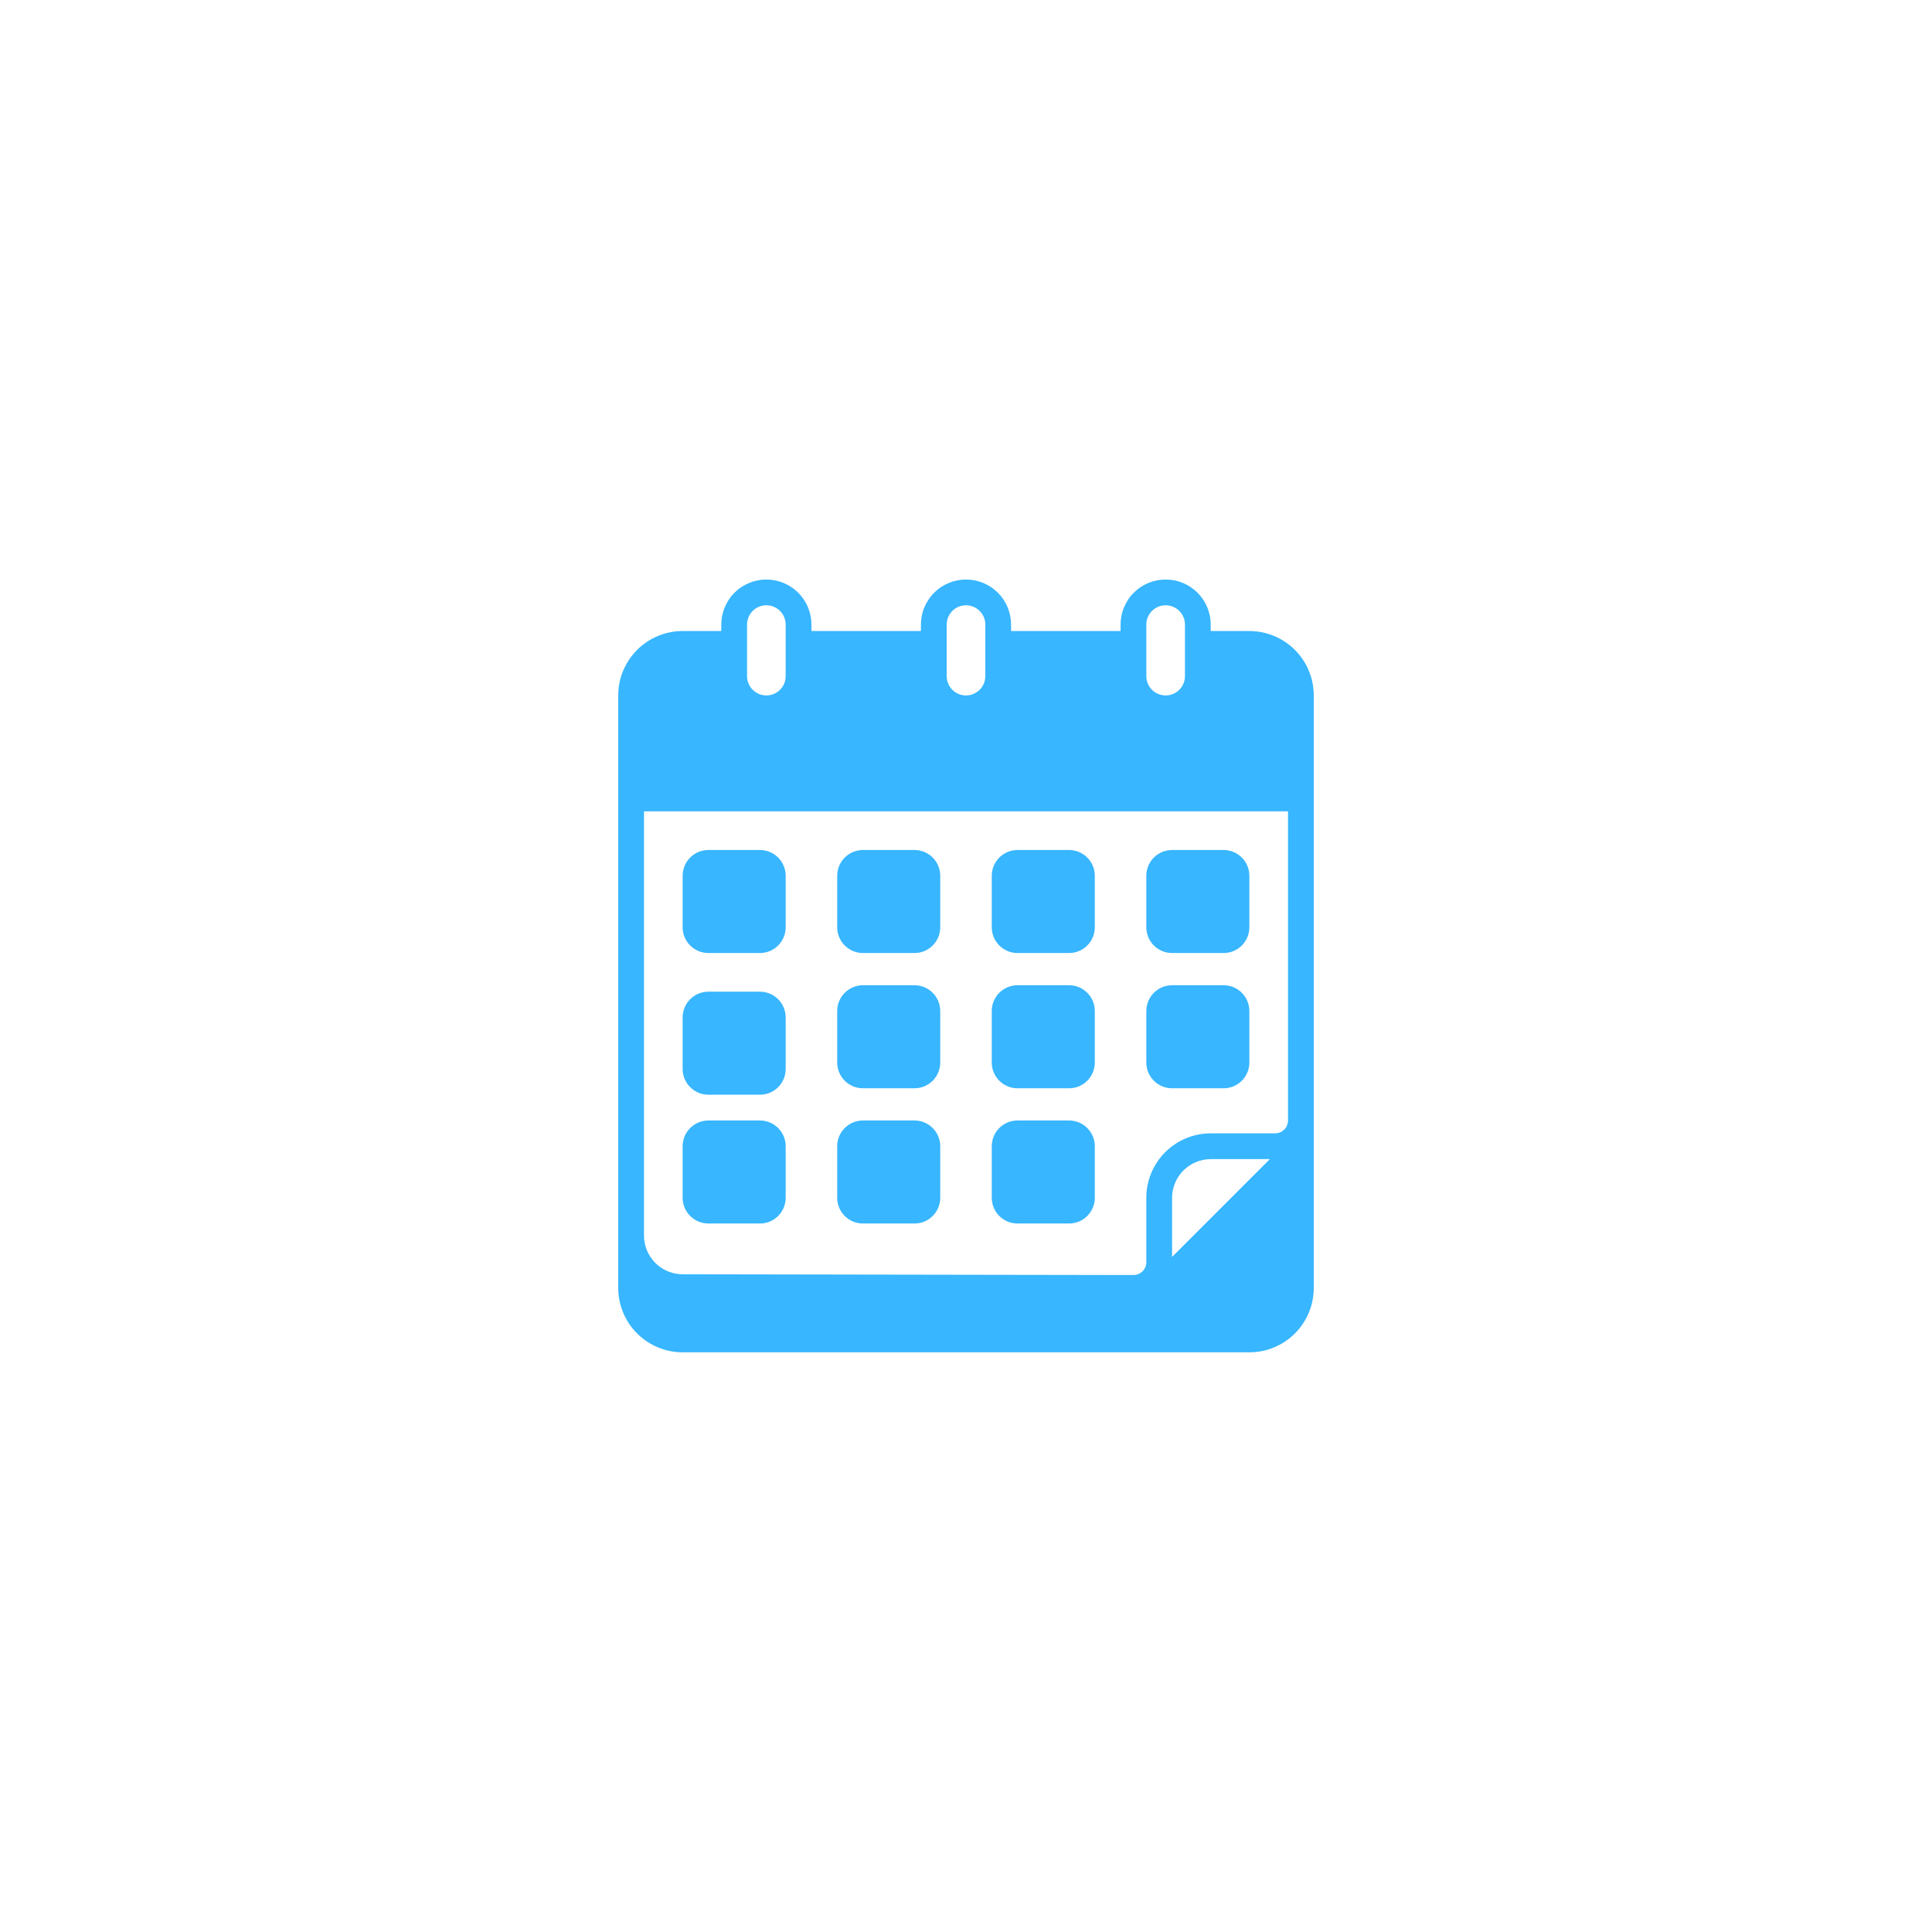
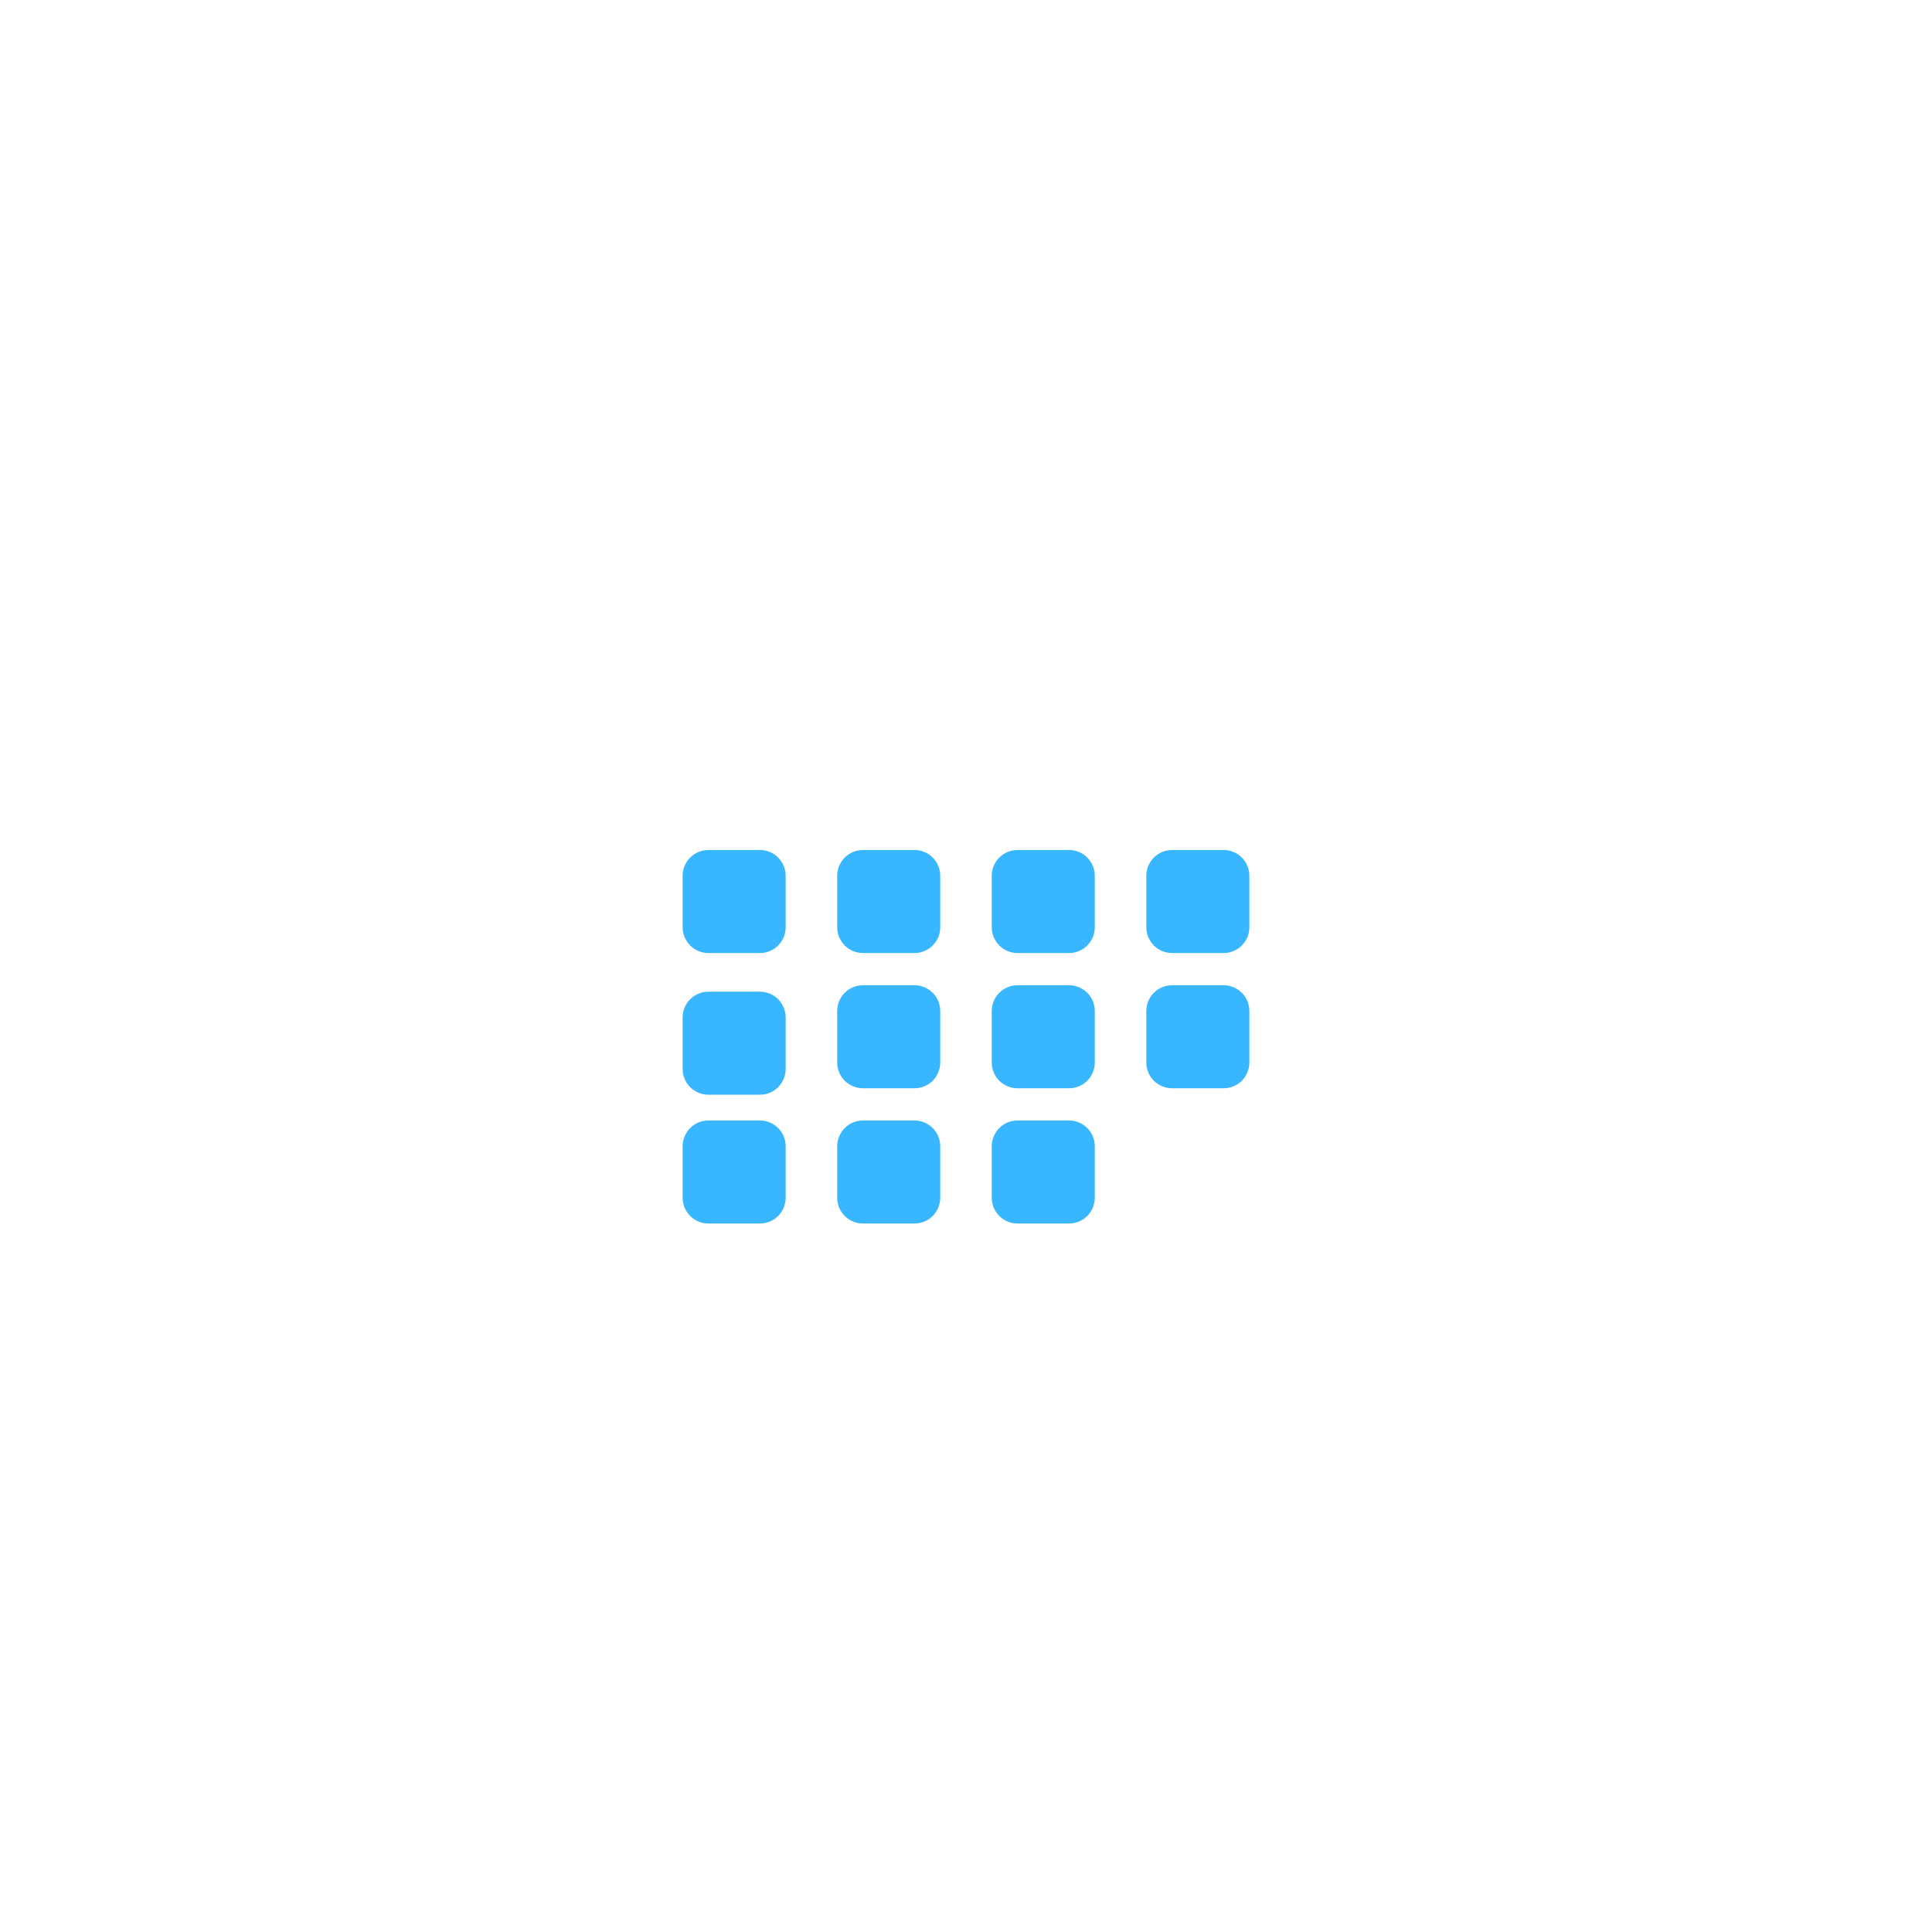
<svg xmlns="http://www.w3.org/2000/svg" version="1.0" preserveAspectRatio="xMidYMid meet" height="500" viewBox="0 0 375 375" zoomAndPan="magnify" width="500">
  <defs>
    <clipPath id="f02fd6b550">
-       <path clip-rule="nonzero" d="M 120 112.5 L 255 112.5 L 255 262.5 L 120 262.5 Z M 120 112.5" />
-     </clipPath>
+       </clipPath>
  </defs>
  <path fill-rule="nonzero" fill-opacity="1" d="M 137.5 164.984 L 147.5 164.984 C 147.828 164.984 148.152 165.016 148.477 165.082 C 148.797 165.145 149.109 165.238 149.414 165.363 C 149.715 165.492 150.004 165.645 150.277 165.828 C 150.551 166.008 150.805 166.215 151.035 166.449 C 151.27 166.68 151.477 166.934 151.656 167.207 C 151.84 167.48 151.992 167.77 152.121 168.07 C 152.246 168.375 152.34 168.688 152.402 169.008 C 152.469 169.332 152.5 169.656 152.5 169.984 L 152.5 179.984 C 152.5 180.312 152.469 180.637 152.402 180.961 C 152.34 181.281 152.246 181.594 152.121 181.898 C 151.992 182.199 151.84 182.488 151.656 182.762 C 151.477 183.035 151.27 183.289 151.035 183.52 C 150.805 183.754 150.551 183.961 150.277 184.141 C 150.004 184.324 149.715 184.477 149.414 184.605 C 149.109 184.73 148.797 184.824 148.477 184.887 C 148.152 184.953 147.828 184.984 147.5 184.984 L 137.5 184.984 C 137.172 184.984 136.848 184.953 136.523 184.887 C 136.203 184.824 135.891 184.73 135.586 184.605 C 135.285 184.477 134.996 184.324 134.723 184.141 C 134.449 183.961 134.195 183.754 133.965 183.52 C 133.73 183.289 133.523 183.035 133.344 182.762 C 133.16 182.488 133.008 182.199 132.879 181.898 C 132.754 181.594 132.66 181.281 132.598 180.961 C 132.531 180.637 132.5 180.312 132.5 179.984 L 132.5 169.984 C 132.5 169.656 132.531 169.332 132.598 169.008 C 132.66 168.688 132.754 168.375 132.879 168.07 C 133.008 167.77 133.16 167.48 133.344 167.207 C 133.523 166.934 133.73 166.68 133.965 166.449 C 134.195 166.215 134.449 166.008 134.723 165.828 C 134.996 165.645 135.285 165.492 135.586 165.363 C 135.891 165.238 136.203 165.145 136.523 165.082 C 136.848 165.016 137.172 164.984 137.5 164.984 Z M 137.5 164.984" fill="#38b6ff" />
  <path fill-rule="nonzero" fill-opacity="1" d="M 167.5 164.984 L 177.5 164.984 C 177.828 164.984 178.152 165.016 178.477 165.082 C 178.797 165.145 179.109 165.238 179.414 165.363 C 179.715 165.492 180.004 165.645 180.277 165.828 C 180.551 166.008 180.805 166.215 181.035 166.449 C 181.27 166.68 181.477 166.934 181.656 167.207 C 181.84 167.48 181.992 167.77 182.121 168.07 C 182.246 168.375 182.34 168.688 182.402 169.008 C 182.469 169.332 182.5 169.656 182.5 169.984 L 182.5 179.984 C 182.5 180.312 182.469 180.637 182.402 180.961 C 182.34 181.281 182.246 181.594 182.121 181.898 C 181.992 182.199 181.84 182.488 181.656 182.762 C 181.477 183.035 181.27 183.289 181.035 183.52 C 180.805 183.754 180.551 183.961 180.277 184.141 C 180.004 184.324 179.715 184.477 179.414 184.605 C 179.109 184.73 178.797 184.824 178.477 184.887 C 178.152 184.953 177.828 184.984 177.5 184.984 L 167.5 184.984 C 167.172 184.984 166.848 184.953 166.523 184.887 C 166.203 184.824 165.891 184.73 165.586 184.605 C 165.285 184.477 164.996 184.324 164.723 184.141 C 164.449 183.961 164.195 183.754 163.965 183.52 C 163.73 183.289 163.523 183.035 163.344 182.762 C 163.16 182.488 163.008 182.199 162.879 181.898 C 162.754 181.594 162.66 181.281 162.598 180.961 C 162.531 180.637 162.5 180.312 162.5 179.984 L 162.5 169.984 C 162.5 169.656 162.531 169.332 162.598 169.008 C 162.66 168.688 162.754 168.375 162.879 168.07 C 163.008 167.77 163.16 167.48 163.344 167.207 C 163.523 166.934 163.73 166.68 163.965 166.449 C 164.195 166.215 164.449 166.008 164.723 165.828 C 164.996 165.645 165.285 165.492 165.586 165.363 C 165.891 165.238 166.203 165.145 166.523 165.082 C 166.848 165.016 167.172 164.984 167.5 164.984 Z M 167.5 164.984" fill="#38b6ff" />
  <path fill-rule="nonzero" fill-opacity="1" d="M 197.5 164.984 L 207.5 164.984 C 207.828 164.984 208.152 165.016 208.477 165.082 C 208.797 165.145 209.109 165.238 209.414 165.363 C 209.715 165.492 210.004 165.645 210.277 165.828 C 210.551 166.008 210.805 166.215 211.035 166.449 C 211.27 166.68 211.477 166.934 211.656 167.207 C 211.84 167.48 211.992 167.77 212.121 168.07 C 212.246 168.375 212.34 168.688 212.402 169.008 C 212.469 169.332 212.5 169.656 212.5 169.984 L 212.5 179.984 C 212.5 180.312 212.469 180.637 212.402 180.961 C 212.34 181.281 212.246 181.594 212.121 181.898 C 211.992 182.199 211.84 182.488 211.656 182.762 C 211.477 183.035 211.27 183.289 211.035 183.52 C 210.805 183.754 210.551 183.961 210.277 184.141 C 210.004 184.324 209.715 184.477 209.414 184.605 C 209.109 184.73 208.797 184.824 208.477 184.887 C 208.152 184.953 207.828 184.984 207.5 184.984 L 197.5 184.984 C 197.172 184.984 196.848 184.953 196.523 184.887 C 196.203 184.824 195.891 184.73 195.586 184.605 C 195.285 184.477 194.996 184.324 194.723 184.141 C 194.449 183.961 194.195 183.754 193.965 183.52 C 193.73 183.289 193.523 183.035 193.344 182.762 C 193.16 182.488 193.008 182.199 192.879 181.898 C 192.754 181.594 192.66 181.281 192.598 180.961 C 192.531 180.637 192.5 180.312 192.5 179.984 L 192.5 169.984 C 192.5 169.656 192.531 169.332 192.598 169.008 C 192.66 168.688 192.754 168.375 192.879 168.07 C 193.008 167.77 193.16 167.48 193.344 167.207 C 193.523 166.934 193.73 166.68 193.965 166.449 C 194.195 166.215 194.449 166.008 194.723 165.828 C 194.996 165.645 195.285 165.492 195.586 165.363 C 195.891 165.238 196.203 165.145 196.523 165.082 C 196.848 165.016 197.172 164.984 197.5 164.984 Z M 197.5 164.984" fill="#38b6ff" />
  <path fill-rule="nonzero" fill-opacity="1" d="M 227.5 164.984 L 237.5 164.984 C 237.828 164.984 238.152 165.016 238.477 165.082 C 238.797 165.145 239.109 165.238 239.414 165.363 C 239.715 165.492 240.004 165.645 240.277 165.828 C 240.551 166.008 240.805 166.215 241.035 166.449 C 241.27 166.68 241.477 166.934 241.656 167.207 C 241.84 167.48 241.992 167.77 242.121 168.07 C 242.246 168.375 242.34 168.688 242.402 169.008 C 242.469 169.332 242.5 169.656 242.5 169.984 L 242.5 179.984 C 242.5 180.312 242.469 180.637 242.402 180.961 C 242.34 181.281 242.246 181.594 242.121 181.898 C 241.992 182.199 241.84 182.488 241.656 182.762 C 241.477 183.035 241.27 183.289 241.035 183.52 C 240.805 183.754 240.551 183.961 240.277 184.141 C 240.004 184.324 239.715 184.477 239.414 184.605 C 239.109 184.73 238.797 184.824 238.477 184.887 C 238.152 184.953 237.828 184.984 237.5 184.984 L 227.5 184.984 C 227.172 184.984 226.848 184.953 226.523 184.887 C 226.203 184.824 225.891 184.73 225.586 184.605 C 225.285 184.477 224.996 184.324 224.723 184.141 C 224.449 183.961 224.195 183.754 223.965 183.52 C 223.73 183.289 223.523 183.035 223.344 182.762 C 223.16 182.488 223.008 182.199 222.879 181.898 C 222.754 181.594 222.66 181.281 222.598 180.961 C 222.531 180.637 222.5 180.312 222.5 179.984 L 222.5 169.984 C 222.5 169.656 222.531 169.332 222.598 169.008 C 222.66 168.688 222.754 168.375 222.879 168.07 C 223.008 167.77 223.16 167.48 223.344 167.207 C 223.523 166.934 223.73 166.68 223.965 166.449 C 224.195 166.215 224.449 166.008 224.723 165.828 C 224.996 165.645 225.285 165.492 225.586 165.363 C 225.891 165.238 226.203 165.145 226.523 165.082 C 226.848 165.016 227.172 164.984 227.5 164.984 Z M 227.5 164.984" fill="#38b6ff" />
  <path fill-rule="nonzero" fill-opacity="1" d="M 137.5 192.484 L 147.5 192.484 C 147.828 192.484 148.152 192.516 148.477 192.582 C 148.797 192.645 149.109 192.738 149.414 192.863 C 149.715 192.992 150.004 193.145 150.277 193.328 C 150.551 193.508 150.805 193.715 151.035 193.949 C 151.27 194.18 151.477 194.434 151.656 194.707 C 151.84 194.98 151.992 195.27 152.121 195.57 C 152.246 195.875 152.34 196.188 152.402 196.508 C 152.469 196.832 152.5 197.156 152.5 197.484 L 152.5 207.484 C 152.5 207.812 152.469 208.137 152.402 208.461 C 152.34 208.781 152.246 209.094 152.121 209.398 C 151.992 209.699 151.84 209.988 151.656 210.262 C 151.477 210.535 151.27 210.789 151.035 211.02 C 150.805 211.254 150.551 211.461 150.277 211.641 C 150.004 211.824 149.715 211.977 149.414 212.105 C 149.109 212.23 148.797 212.324 148.477 212.387 C 148.152 212.453 147.828 212.484 147.5 212.484 L 137.5 212.484 C 137.172 212.484 136.848 212.453 136.523 212.387 C 136.203 212.324 135.891 212.23 135.586 212.105 C 135.285 211.977 134.996 211.824 134.723 211.641 C 134.449 211.461 134.195 211.254 133.965 211.02 C 133.73 210.789 133.523 210.535 133.344 210.262 C 133.16 209.988 133.008 209.699 132.879 209.398 C 132.754 209.094 132.66 208.781 132.598 208.461 C 132.531 208.137 132.5 207.812 132.5 207.484 L 132.5 197.484 C 132.5 197.156 132.531 196.832 132.598 196.508 C 132.66 196.188 132.754 195.875 132.879 195.57 C 133.008 195.27 133.16 194.98 133.344 194.707 C 133.523 194.434 133.73 194.18 133.965 193.949 C 134.195 193.715 134.449 193.508 134.723 193.328 C 134.996 193.145 135.285 192.992 135.586 192.863 C 135.891 192.738 136.203 192.645 136.523 192.582 C 136.848 192.516 137.172 192.484 137.5 192.484 Z M 137.5 192.484" fill="#38b6ff" />
  <path fill-rule="nonzero" fill-opacity="1" d="M 167.5 191.234 L 177.5 191.234 C 177.828 191.234 178.152 191.266 178.477 191.332 C 178.797 191.395 179.109 191.488 179.414 191.613 C 179.715 191.742 180.004 191.895 180.277 192.078 C 180.551 192.258 180.805 192.465 181.035 192.699 C 181.27 192.93 181.477 193.184 181.656 193.457 C 181.84 193.73 181.992 194.02 182.121 194.32 C 182.246 194.625 182.34 194.938 182.402 195.258 C 182.469 195.582 182.5 195.906 182.5 196.234 L 182.5 206.234 C 182.5 206.562 182.469 206.887 182.402 207.211 C 182.34 207.531 182.246 207.844 182.121 208.148 C 181.992 208.449 181.84 208.738 181.656 209.012 C 181.477 209.285 181.27 209.539 181.035 209.77 C 180.805 210.004 180.551 210.211 180.277 210.391 C 180.004 210.574 179.715 210.727 179.414 210.855 C 179.109 210.98 178.797 211.074 178.477 211.137 C 178.152 211.203 177.828 211.234 177.5 211.234 L 167.5 211.234 C 167.172 211.234 166.848 211.203 166.523 211.137 C 166.203 211.074 165.891 210.98 165.586 210.855 C 165.285 210.727 164.996 210.574 164.723 210.391 C 164.449 210.211 164.195 210.004 163.965 209.77 C 163.73 209.539 163.523 209.285 163.344 209.012 C 163.16 208.738 163.008 208.449 162.879 208.148 C 162.754 207.844 162.66 207.531 162.598 207.211 C 162.531 206.887 162.5 206.562 162.5 206.234 L 162.5 196.234 C 162.5 195.906 162.531 195.582 162.598 195.258 C 162.66 194.938 162.754 194.625 162.879 194.32 C 163.008 194.02 163.16 193.73 163.344 193.457 C 163.523 193.184 163.73 192.93 163.965 192.699 C 164.195 192.465 164.449 192.258 164.723 192.078 C 164.996 191.895 165.285 191.742 165.586 191.613 C 165.891 191.488 166.203 191.395 166.523 191.332 C 166.848 191.266 167.172 191.234 167.5 191.234 Z M 167.5 191.234" fill="#38b6ff" />
  <path fill-rule="nonzero" fill-opacity="1" d="M 197.5 191.234 L 207.5 191.234 C 207.828 191.234 208.152 191.266 208.477 191.332 C 208.797 191.395 209.109 191.488 209.414 191.613 C 209.715 191.742 210.004 191.895 210.277 192.078 C 210.551 192.258 210.805 192.465 211.035 192.699 C 211.27 192.93 211.477 193.184 211.656 193.457 C 211.84 193.73 211.992 194.02 212.121 194.32 C 212.246 194.625 212.34 194.938 212.402 195.258 C 212.469 195.582 212.5 195.906 212.5 196.234 L 212.5 206.234 C 212.5 206.562 212.469 206.887 212.402 207.211 C 212.34 207.531 212.246 207.844 212.121 208.148 C 211.992 208.449 211.84 208.738 211.656 209.012 C 211.477 209.285 211.27 209.539 211.035 209.77 C 210.805 210.004 210.551 210.211 210.277 210.391 C 210.004 210.574 209.715 210.727 209.414 210.855 C 209.109 210.98 208.797 211.074 208.477 211.137 C 208.152 211.203 207.828 211.234 207.5 211.234 L 197.5 211.234 C 197.172 211.234 196.848 211.203 196.523 211.137 C 196.203 211.074 195.891 210.98 195.586 210.855 C 195.285 210.727 194.996 210.574 194.723 210.391 C 194.449 210.211 194.195 210.004 193.965 209.77 C 193.73 209.539 193.523 209.285 193.344 209.012 C 193.16 208.738 193.008 208.449 192.879 208.148 C 192.754 207.844 192.66 207.531 192.598 207.211 C 192.531 206.887 192.5 206.562 192.5 206.234 L 192.5 196.234 C 192.5 195.906 192.531 195.582 192.598 195.258 C 192.66 194.938 192.754 194.625 192.879 194.32 C 193.008 194.02 193.16 193.73 193.344 193.457 C 193.523 193.184 193.73 192.93 193.965 192.699 C 194.195 192.465 194.449 192.258 194.723 192.078 C 194.996 191.895 195.285 191.742 195.586 191.613 C 195.891 191.488 196.203 191.395 196.523 191.332 C 196.848 191.266 197.172 191.234 197.5 191.234 Z M 197.5 191.234" fill="#38b6ff" />
  <path fill-rule="nonzero" fill-opacity="1" d="M 227.5 191.234 L 237.5 191.234 C 237.828 191.234 238.152 191.266 238.477 191.332 C 238.797 191.395 239.109 191.488 239.414 191.613 C 239.715 191.742 240.004 191.895 240.277 192.078 C 240.551 192.258 240.805 192.465 241.035 192.699 C 241.27 192.93 241.477 193.184 241.656 193.457 C 241.84 193.73 241.992 194.02 242.121 194.32 C 242.246 194.625 242.34 194.938 242.402 195.258 C 242.469 195.582 242.5 195.906 242.5 196.234 L 242.5 206.234 C 242.5 206.562 242.469 206.887 242.402 207.211 C 242.34 207.531 242.246 207.844 242.121 208.148 C 241.992 208.449 241.84 208.738 241.656 209.012 C 241.477 209.285 241.27 209.539 241.035 209.77 C 240.805 210.004 240.551 210.211 240.277 210.391 C 240.004 210.574 239.715 210.727 239.414 210.855 C 239.109 210.98 238.797 211.074 238.477 211.137 C 238.152 211.203 237.828 211.234 237.5 211.234 L 227.5 211.234 C 227.172 211.234 226.848 211.203 226.523 211.137 C 226.203 211.074 225.891 210.98 225.586 210.855 C 225.285 210.727 224.996 210.574 224.723 210.391 C 224.449 210.211 224.195 210.004 223.965 209.77 C 223.73 209.539 223.523 209.285 223.344 209.012 C 223.16 208.738 223.008 208.449 222.879 208.148 C 222.754 207.844 222.66 207.531 222.598 207.211 C 222.531 206.887 222.5 206.562 222.5 206.234 L 222.5 196.234 C 222.5 195.906 222.531 195.582 222.598 195.258 C 222.66 194.938 222.754 194.625 222.879 194.32 C 223.008 194.02 223.16 193.73 223.344 193.457 C 223.523 193.184 223.73 192.93 223.965 192.699 C 224.195 192.465 224.449 192.258 224.723 192.078 C 224.996 191.895 225.285 191.742 225.586 191.613 C 225.891 191.488 226.203 191.395 226.523 191.332 C 226.848 191.266 227.172 191.234 227.5 191.234 Z M 227.5 191.234" fill="#38b6ff" />
  <path fill-rule="nonzero" fill-opacity="1" d="M 137.5 217.484 L 147.5 217.484 C 147.828 217.484 148.152 217.516 148.477 217.582 C 148.797 217.645 149.109 217.738 149.414 217.863 C 149.715 217.992 150.004 218.145 150.277 218.328 C 150.551 218.508 150.805 218.715 151.035 218.949 C 151.27 219.18 151.477 219.434 151.656 219.707 C 151.84 219.98 151.992 220.27 152.121 220.57 C 152.246 220.875 152.34 221.188 152.402 221.508 C 152.469 221.832 152.5 222.156 152.5 222.484 L 152.5 232.484 C 152.5 232.812 152.469 233.137 152.402 233.461 C 152.34 233.781 152.246 234.094 152.121 234.398 C 151.992 234.699 151.84 234.988 151.656 235.262 C 151.477 235.535 151.27 235.789 151.035 236.02 C 150.805 236.254 150.551 236.461 150.277 236.641 C 150.004 236.824 149.715 236.977 149.414 237.105 C 149.109 237.23 148.797 237.324 148.477 237.387 C 148.152 237.453 147.828 237.484 147.5 237.484 L 137.5 237.484 C 137.172 237.484 136.848 237.453 136.523 237.387 C 136.203 237.324 135.891 237.23 135.586 237.105 C 135.285 236.977 134.996 236.824 134.723 236.641 C 134.449 236.461 134.195 236.254 133.965 236.02 C 133.73 235.789 133.523 235.535 133.344 235.262 C 133.16 234.988 133.008 234.699 132.879 234.398 C 132.754 234.094 132.66 233.781 132.598 233.461 C 132.531 233.137 132.5 232.812 132.5 232.484 L 132.5 222.484 C 132.5 222.156 132.531 221.832 132.598 221.508 C 132.66 221.188 132.754 220.875 132.879 220.57 C 133.008 220.27 133.16 219.98 133.344 219.707 C 133.523 219.434 133.73 219.18 133.965 218.949 C 134.195 218.715 134.449 218.508 134.723 218.328 C 134.996 218.145 135.285 217.992 135.586 217.863 C 135.891 217.738 136.203 217.645 136.523 217.582 C 136.848 217.516 137.172 217.484 137.5 217.484 Z M 137.5 217.484" fill="#38b6ff" />
  <path fill-rule="nonzero" fill-opacity="1" d="M 167.5 217.484 L 177.5 217.484 C 177.828 217.484 178.152 217.516 178.477 217.582 C 178.797 217.645 179.109 217.738 179.414 217.863 C 179.715 217.992 180.004 218.145 180.277 218.328 C 180.551 218.508 180.805 218.715 181.035 218.949 C 181.27 219.18 181.477 219.434 181.656 219.707 C 181.84 219.98 181.992 220.27 182.121 220.57 C 182.246 220.875 182.34 221.188 182.402 221.508 C 182.469 221.832 182.5 222.156 182.5 222.484 L 182.5 232.484 C 182.5 232.812 182.469 233.137 182.402 233.461 C 182.34 233.781 182.246 234.094 182.121 234.398 C 181.992 234.699 181.84 234.988 181.656 235.262 C 181.477 235.535 181.27 235.789 181.035 236.02 C 180.805 236.254 180.551 236.461 180.277 236.641 C 180.004 236.824 179.715 236.977 179.414 237.105 C 179.109 237.23 178.797 237.324 178.477 237.387 C 178.152 237.453 177.828 237.484 177.5 237.484 L 167.5 237.484 C 167.172 237.484 166.848 237.453 166.523 237.387 C 166.203 237.324 165.891 237.23 165.586 237.105 C 165.285 236.977 164.996 236.824 164.723 236.641 C 164.449 236.461 164.195 236.254 163.965 236.02 C 163.73 235.789 163.523 235.535 163.344 235.262 C 163.16 234.988 163.008 234.699 162.879 234.398 C 162.754 234.094 162.66 233.781 162.598 233.461 C 162.531 233.137 162.5 232.812 162.5 232.484 L 162.5 222.484 C 162.5 222.156 162.531 221.832 162.598 221.508 C 162.66 221.188 162.754 220.875 162.879 220.57 C 163.008 220.27 163.16 219.98 163.344 219.707 C 163.523 219.434 163.73 219.18 163.965 218.949 C 164.195 218.715 164.449 218.508 164.723 218.328 C 164.996 218.145 165.285 217.992 165.586 217.863 C 165.891 217.738 166.203 217.645 166.523 217.582 C 166.848 217.516 167.172 217.484 167.5 217.484 Z M 167.5 217.484" fill="#38b6ff" />
  <path fill-rule="nonzero" fill-opacity="1" d="M 197.5 217.484 L 207.5 217.484 C 207.828 217.484 208.152 217.516 208.477 217.582 C 208.797 217.645 209.109 217.738 209.414 217.863 C 209.715 217.992 210.004 218.145 210.277 218.328 C 210.551 218.508 210.805 218.715 211.035 218.949 C 211.27 219.18 211.477 219.434 211.656 219.707 C 211.84 219.98 211.992 220.27 212.121 220.57 C 212.246 220.875 212.34 221.188 212.402 221.508 C 212.469 221.832 212.5 222.156 212.5 222.484 L 212.5 232.484 C 212.5 232.812 212.469 233.137 212.402 233.461 C 212.34 233.781 212.246 234.094 212.121 234.398 C 211.992 234.699 211.84 234.988 211.656 235.262 C 211.477 235.535 211.27 235.789 211.035 236.02 C 210.805 236.254 210.551 236.461 210.277 236.641 C 210.004 236.824 209.715 236.977 209.414 237.105 C 209.109 237.23 208.797 237.324 208.477 237.387 C 208.152 237.453 207.828 237.484 207.5 237.484 L 197.5 237.484 C 197.172 237.484 196.848 237.453 196.523 237.387 C 196.203 237.324 195.891 237.23 195.586 237.105 C 195.285 236.977 194.996 236.824 194.723 236.641 C 194.449 236.461 194.195 236.254 193.965 236.02 C 193.73 235.789 193.523 235.535 193.344 235.262 C 193.16 234.988 193.008 234.699 192.879 234.398 C 192.754 234.094 192.66 233.781 192.598 233.461 C 192.531 233.137 192.5 232.812 192.5 232.484 L 192.5 222.484 C 192.5 222.156 192.531 221.832 192.598 221.508 C 192.66 221.188 192.754 220.875 192.879 220.57 C 193.008 220.27 193.16 219.98 193.344 219.707 C 193.523 219.434 193.73 219.18 193.965 218.949 C 194.195 218.715 194.449 218.508 194.723 218.328 C 194.996 218.145 195.285 217.992 195.586 217.863 C 195.891 217.738 196.203 217.645 196.523 217.582 C 196.848 217.516 197.172 217.484 197.5 217.484 Z M 197.5 217.484" fill="#38b6ff" />
  <g clip-path="url(#f02fd6b550)">
    <path fill-rule="nonzero" fill-opacity="1" d="M 242.5 122.484 L 235 122.484 L 235 121.234 C 235 120.66 234.945 120.09 234.832 119.527 C 234.719 118.965 234.555 118.418 234.332 117.887 C 234.113 117.355 233.844 116.852 233.523 116.375 C 233.207 115.895 232.844 115.453 232.438 115.047 C 232.031 114.641 231.59 114.277 231.109 113.961 C 230.633 113.641 230.129 113.371 229.598 113.152 C 229.066 112.93 228.52 112.766 227.957 112.652 C 227.395 112.539 226.824 112.484 226.25 112.484 C 225.676 112.484 225.105 112.539 224.543 112.652 C 223.98 112.766 223.434 112.93 222.902 113.152 C 222.371 113.371 221.867 113.641 221.391 113.961 C 220.91 114.277 220.469 114.641 220.062 115.047 C 219.656 115.453 219.293 115.895 218.977 116.375 C 218.656 116.852 218.387 117.355 218.168 117.887 C 217.945 118.418 217.781 118.965 217.668 119.527 C 217.555 120.09 217.5 120.66 217.5 121.234 L 217.5 122.484 L 196.25 122.484 L 196.25 121.234 C 196.25 120.66 196.195 120.09 196.082 119.527 C 195.969 118.965 195.805 118.418 195.582 117.887 C 195.363 117.355 195.094 116.852 194.773 116.375 C 194.457 115.895 194.094 115.453 193.688 115.047 C 193.281 114.641 192.84 114.277 192.359 113.961 C 191.883 113.641 191.379 113.371 190.848 113.152 C 190.316 112.93 189.77 112.766 189.207 112.652 C 188.645 112.539 188.074 112.484 187.5 112.484 C 186.926 112.484 186.355 112.539 185.793 112.652 C 185.23 112.766 184.684 112.93 184.152 113.152 C 183.621 113.371 183.117 113.641 182.641 113.961 C 182.16 114.277 181.719 114.641 181.312 115.047 C 180.906 115.453 180.543 115.895 180.227 116.375 C 179.906 116.852 179.637 117.355 179.418 117.887 C 179.195 118.418 179.031 118.965 178.918 119.527 C 178.805 120.09 178.75 120.66 178.75 121.234 L 178.75 122.484 L 157.5 122.484 L 157.5 121.234 C 157.5 120.66 157.445 120.09 157.332 119.527 C 157.219 118.965 157.055 118.418 156.832 117.887 C 156.613 117.355 156.344 116.852 156.023 116.375 C 155.707 115.895 155.344 115.453 154.938 115.047 C 154.531 114.641 154.09 114.277 153.609 113.961 C 153.133 113.641 152.629 113.371 152.098 113.152 C 151.566 112.93 151.02 112.766 150.457 112.652 C 149.895 112.539 149.324 112.484 148.75 112.484 C 148.176 112.484 147.605 112.539 147.043 112.652 C 146.48 112.766 145.934 112.93 145.402 113.152 C 144.871 113.371 144.367 113.641 143.891 113.961 C 143.41 114.277 142.969 114.641 142.562 115.047 C 142.156 115.453 141.793 115.895 141.477 116.375 C 141.156 116.852 140.887 117.355 140.668 117.887 C 140.445 118.418 140.281 118.965 140.168 119.527 C 140.055 120.09 140 120.66 140 121.234 L 140 122.484 L 132.5 122.484 C 131.68 122.484 130.867 122.562 130.062 122.723 C 129.258 122.883 128.477 123.121 127.715 123.438 C 126.957 123.75 126.238 124.137 125.555 124.59 C 124.871 125.047 124.242 125.566 123.66 126.145 C 123.082 126.727 122.562 127.355 122.105 128.039 C 121.652 128.723 121.266 129.441 120.953 130.199 C 120.637 130.961 120.398 131.742 120.238 132.547 C 120.078 133.352 120 134.164 120 134.984 L 120 249.984 C 120 250.805 120.078 251.617 120.238 252.422 C 120.398 253.227 120.637 254.008 120.953 254.77 C 121.266 255.527 121.652 256.246 122.105 256.93 C 122.562 257.613 123.082 258.242 123.66 258.824 C 124.242 259.402 124.871 259.922 125.555 260.379 C 126.238 260.832 126.957 261.219 127.715 261.531 C 128.477 261.848 129.258 262.086 130.062 262.246 C 130.867 262.402 131.68 262.484 132.5 262.484 L 242.5 262.484 C 243.32 262.484 244.133 262.402 244.938 262.246 C 245.742 262.086 246.523 261.848 247.285 261.531 C 248.043 261.219 248.762 260.832 249.445 260.379 C 250.129 259.922 250.758 259.402 251.34 258.824 C 251.918 258.242 252.438 257.613 252.895 256.93 C 253.348 256.246 253.734 255.527 254.047 254.77 C 254.363 254.008 254.602 253.227 254.762 252.422 C 254.918 251.617 255 250.805 255 249.984 L 255 134.984 C 255 134.164 254.918 133.352 254.762 132.547 C 254.602 131.742 254.363 130.961 254.047 130.199 C 253.734 129.441 253.348 128.723 252.895 128.039 C 252.438 127.355 251.918 126.727 251.34 126.145 C 250.758 125.566 250.129 125.047 249.445 124.59 C 248.762 124.137 248.043 123.75 247.285 123.438 C 246.523 123.121 245.742 122.883 244.938 122.723 C 244.133 122.562 243.32 122.484 242.5 122.484 Z M 222.5 121.234 C 222.5 120.738 222.594 120.258 222.785 119.801 C 222.977 119.34 223.246 118.934 223.598 118.582 C 223.949 118.23 224.355 117.961 224.816 117.77 C 225.273 117.578 225.754 117.484 226.25 117.484 C 226.746 117.484 227.227 117.578 227.684 117.77 C 228.145 117.961 228.551 118.23 228.902 118.582 C 229.254 118.934 229.523 119.34 229.715 119.801 C 229.906 120.258 230 120.738 230 121.234 L 230 131.234 C 230 131.73 229.906 132.211 229.715 132.668 C 229.523 133.129 229.254 133.535 228.902 133.887 C 228.551 134.238 228.145 134.508 227.684 134.699 C 227.227 134.891 226.746 134.984 226.25 134.984 C 225.754 134.984 225.273 134.891 224.816 134.699 C 224.355 134.508 223.949 134.238 223.598 133.887 C 223.246 133.535 222.977 133.129 222.785 132.668 C 222.594 132.211 222.5 131.73 222.5 131.234 Z M 183.75 121.234 C 183.75 120.738 183.844 120.258 184.035 119.801 C 184.227 119.34 184.496 118.934 184.848 118.582 C 185.199 118.23 185.605 117.961 186.066 117.77 C 186.523 117.578 187.004 117.484 187.5 117.484 C 187.996 117.484 188.477 117.578 188.934 117.77 C 189.395 117.961 189.801 118.23 190.152 118.582 C 190.504 118.934 190.773 119.34 190.965 119.801 C 191.156 120.258 191.25 120.738 191.25 121.234 L 191.25 131.234 C 191.25 131.73 191.156 132.211 190.965 132.668 C 190.773 133.129 190.504 133.535 190.152 133.887 C 189.801 134.238 189.395 134.508 188.934 134.699 C 188.477 134.891 187.996 134.984 187.5 134.984 C 187.004 134.984 186.523 134.891 186.066 134.699 C 185.605 134.508 185.199 134.238 184.848 133.887 C 184.496 133.535 184.227 133.129 184.035 132.668 C 183.844 132.211 183.75 131.73 183.75 131.234 Z M 145 121.234 C 145 120.738 145.094 120.258 145.285 119.801 C 145.477 119.34 145.746 118.934 146.098 118.582 C 146.449 118.23 146.855 117.961 147.316 117.77 C 147.773 117.578 148.254 117.484 148.75 117.484 C 149.246 117.484 149.727 117.578 150.184 117.77 C 150.645 117.961 151.051 118.23 151.402 118.582 C 151.754 118.934 152.023 119.34 152.215 119.801 C 152.406 120.258 152.5 120.738 152.5 121.234 L 152.5 131.234 C 152.5 131.73 152.406 132.211 152.215 132.668 C 152.023 133.129 151.754 133.535 151.402 133.887 C 151.051 134.238 150.645 134.508 150.184 134.699 C 149.727 134.891 149.246 134.984 148.75 134.984 C 148.254 134.984 147.773 134.891 147.316 134.699 C 146.855 134.508 146.449 134.238 146.098 133.887 C 145.746 133.535 145.477 133.129 145.285 132.668 C 145.094 132.211 145 131.73 145 131.234 Z M 227.5 243.961 L 227.5 232.484 C 227.5 231.992 227.551 231.504 227.648 231.023 C 227.746 230.539 227.887 230.07 228.078 229.617 C 228.266 229.164 228.496 228.73 228.77 228.324 C 229.043 227.914 229.355 227.535 229.703 227.188 C 230.051 226.84 230.43 226.527 230.84 226.254 C 231.246 225.98 231.68 225.75 232.133 225.562 C 232.586 225.371 233.055 225.23 233.539 225.133 C 234.02 225.035 234.508 224.984 235 224.984 L 246.477 224.984 Z M 250 217.484 C 250 217.816 249.938 218.137 249.809 218.441 C 249.684 218.746 249.504 219.02 249.27 219.254 C 249.035 219.488 248.762 219.668 248.457 219.793 C 248.148 219.922 247.832 219.984 247.5 219.984 L 235 219.984 C 234.18 219.984 233.367 220.062 232.562 220.223 C 231.758 220.383 230.977 220.621 230.215 220.938 C 229.457 221.25 228.738 221.637 228.055 222.09 C 227.371 222.547 226.742 223.066 226.16 223.645 C 225.582 224.227 225.062 224.855 224.605 225.539 C 224.152 226.223 223.766 226.941 223.453 227.699 C 223.137 228.461 222.898 229.242 222.738 230.047 C 222.578 230.852 222.5 231.664 222.5 232.484 L 222.5 244.984 C 222.5 245.316 222.438 245.633 222.309 245.941 C 222.184 246.246 222.004 246.52 221.77 246.754 C 221.535 246.988 221.262 247.168 220.957 247.293 C 220.652 247.422 220.332 247.484 220 247.484 L 132.5 247.336 C 132.008 247.336 131.52 247.285 131.035 247.191 C 130.555 247.094 130.086 246.953 129.629 246.762 C 129.176 246.574 128.742 246.344 128.332 246.07 C 127.922 245.797 127.543 245.484 127.195 245.137 C 126.848 244.789 126.539 244.41 126.266 244 C 125.992 243.59 125.758 243.16 125.57 242.703 C 125.383 242.25 125.238 241.781 125.145 241.297 C 125.047 240.816 125 240.328 125 239.836 L 125 157.484 L 250 157.484 Z M 250 217.484" fill="#38b6ff" />
  </g>
</svg>